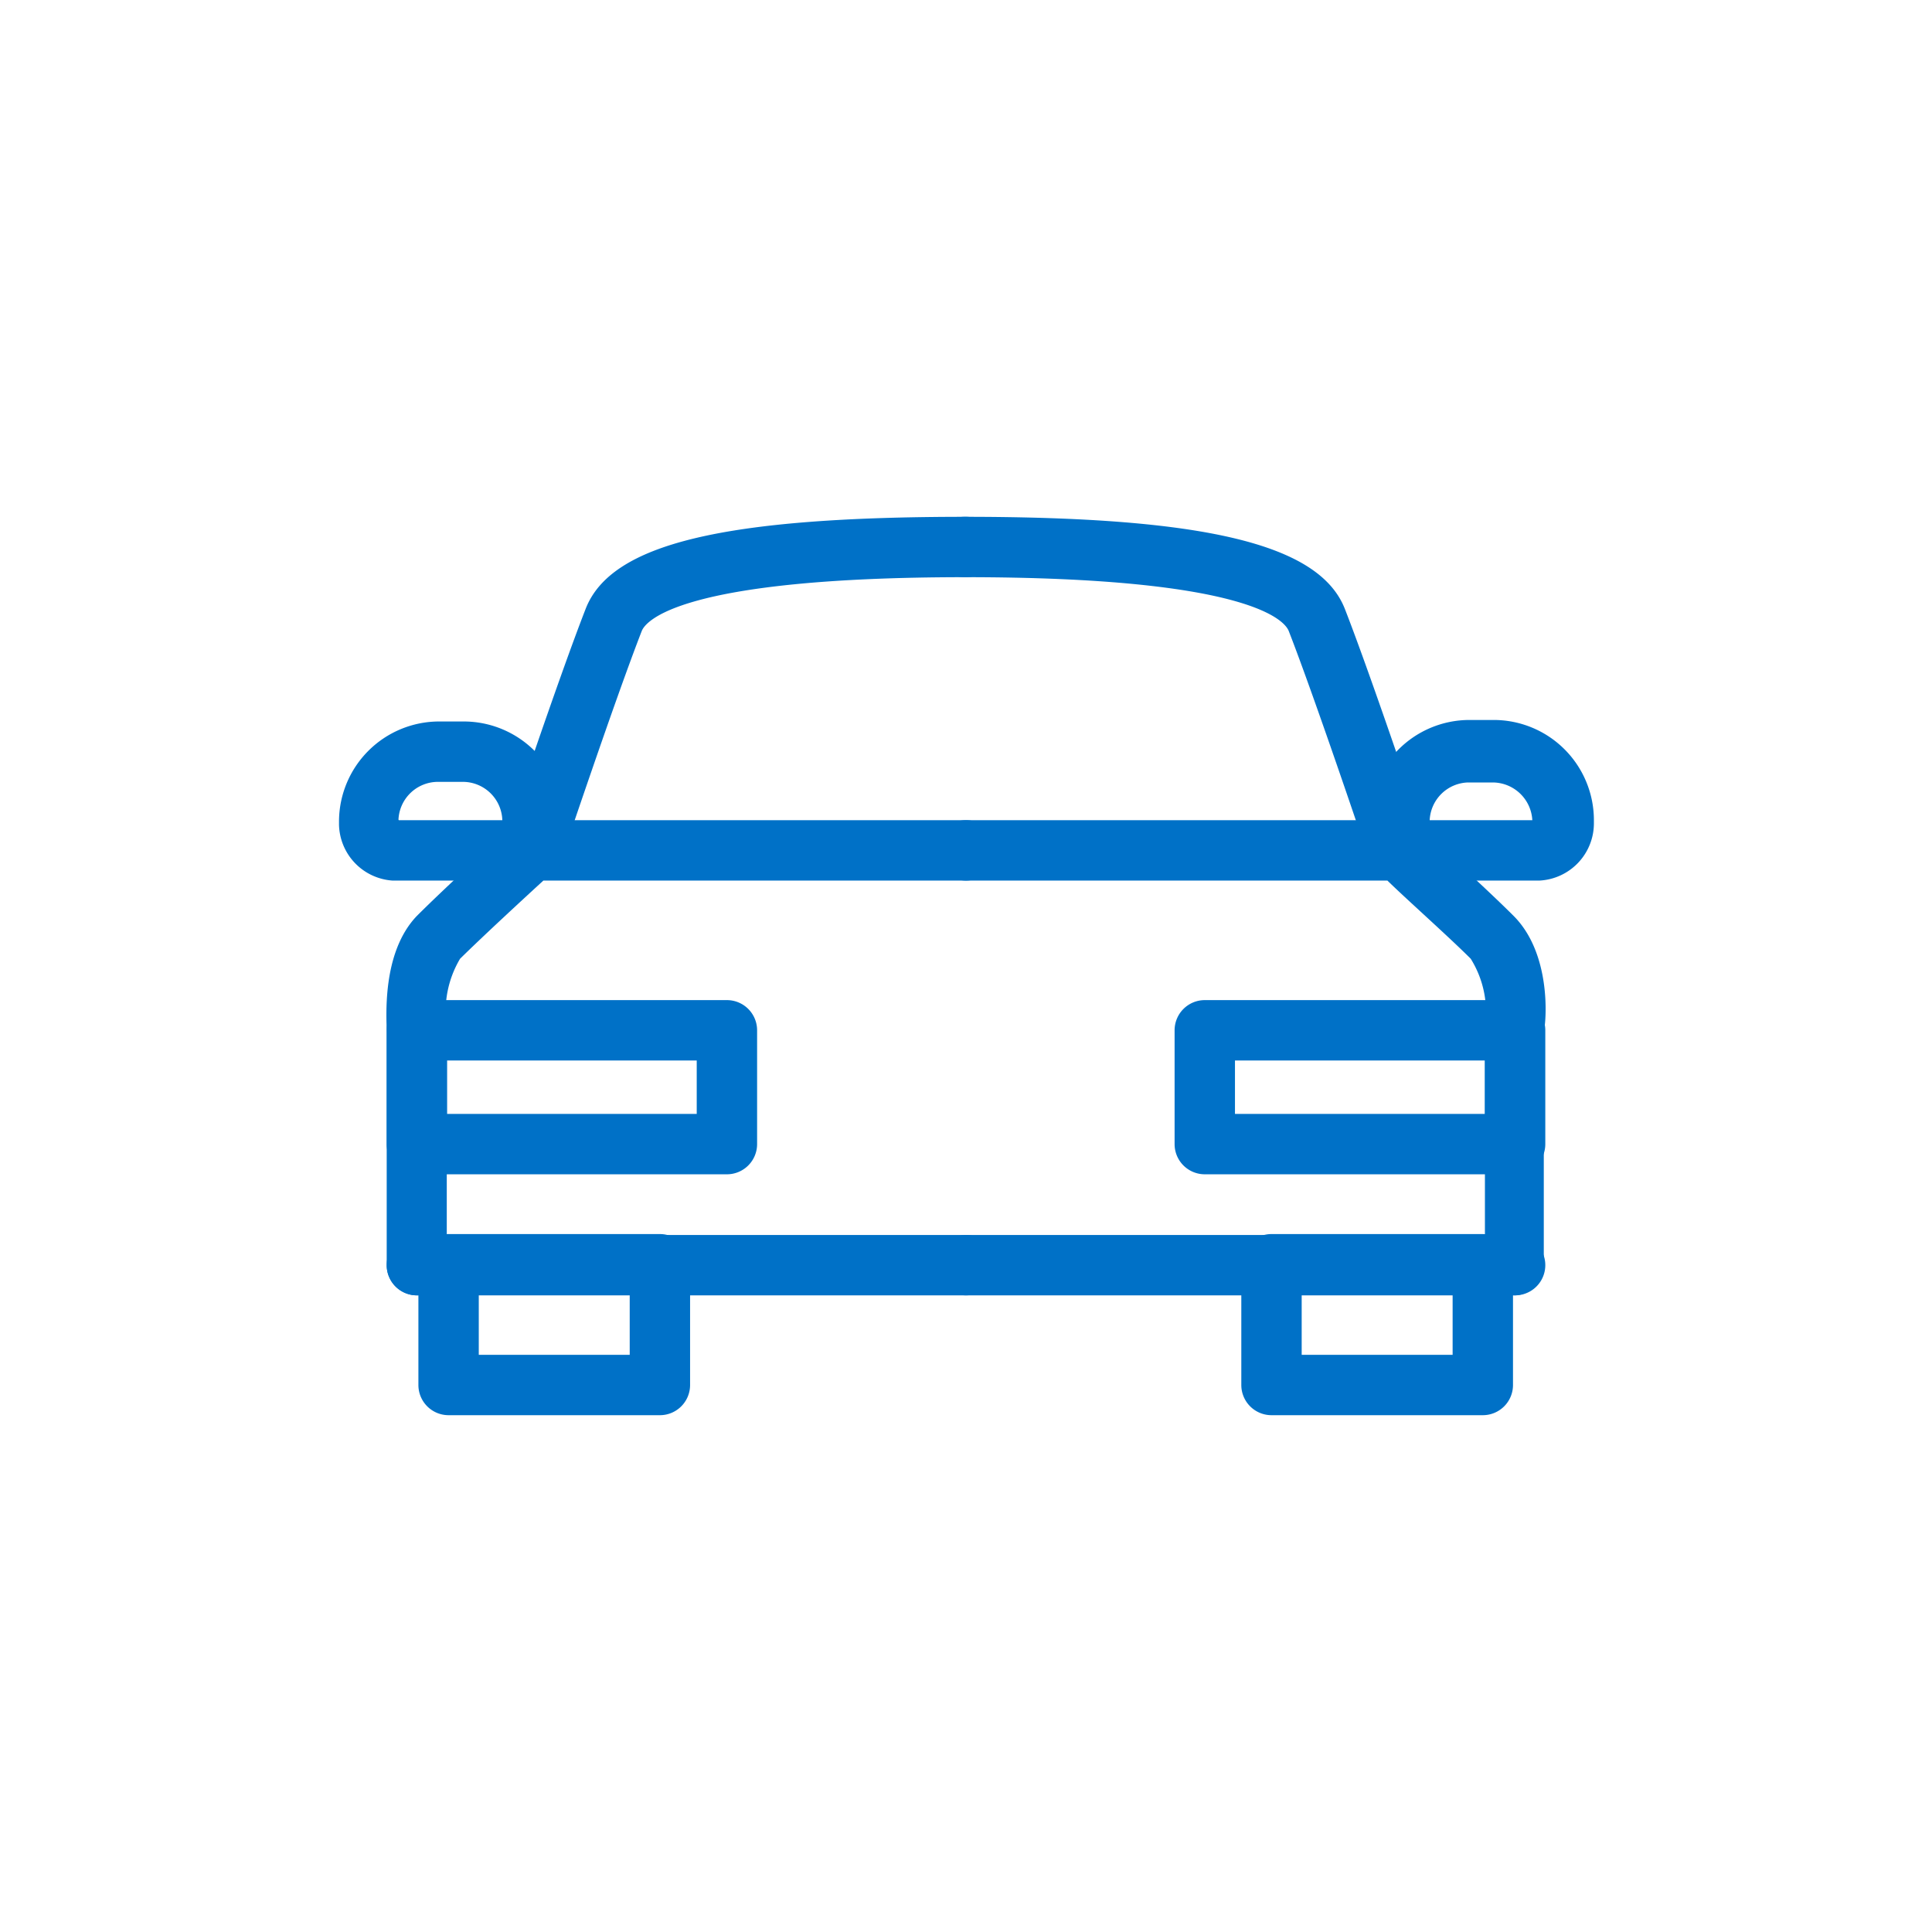
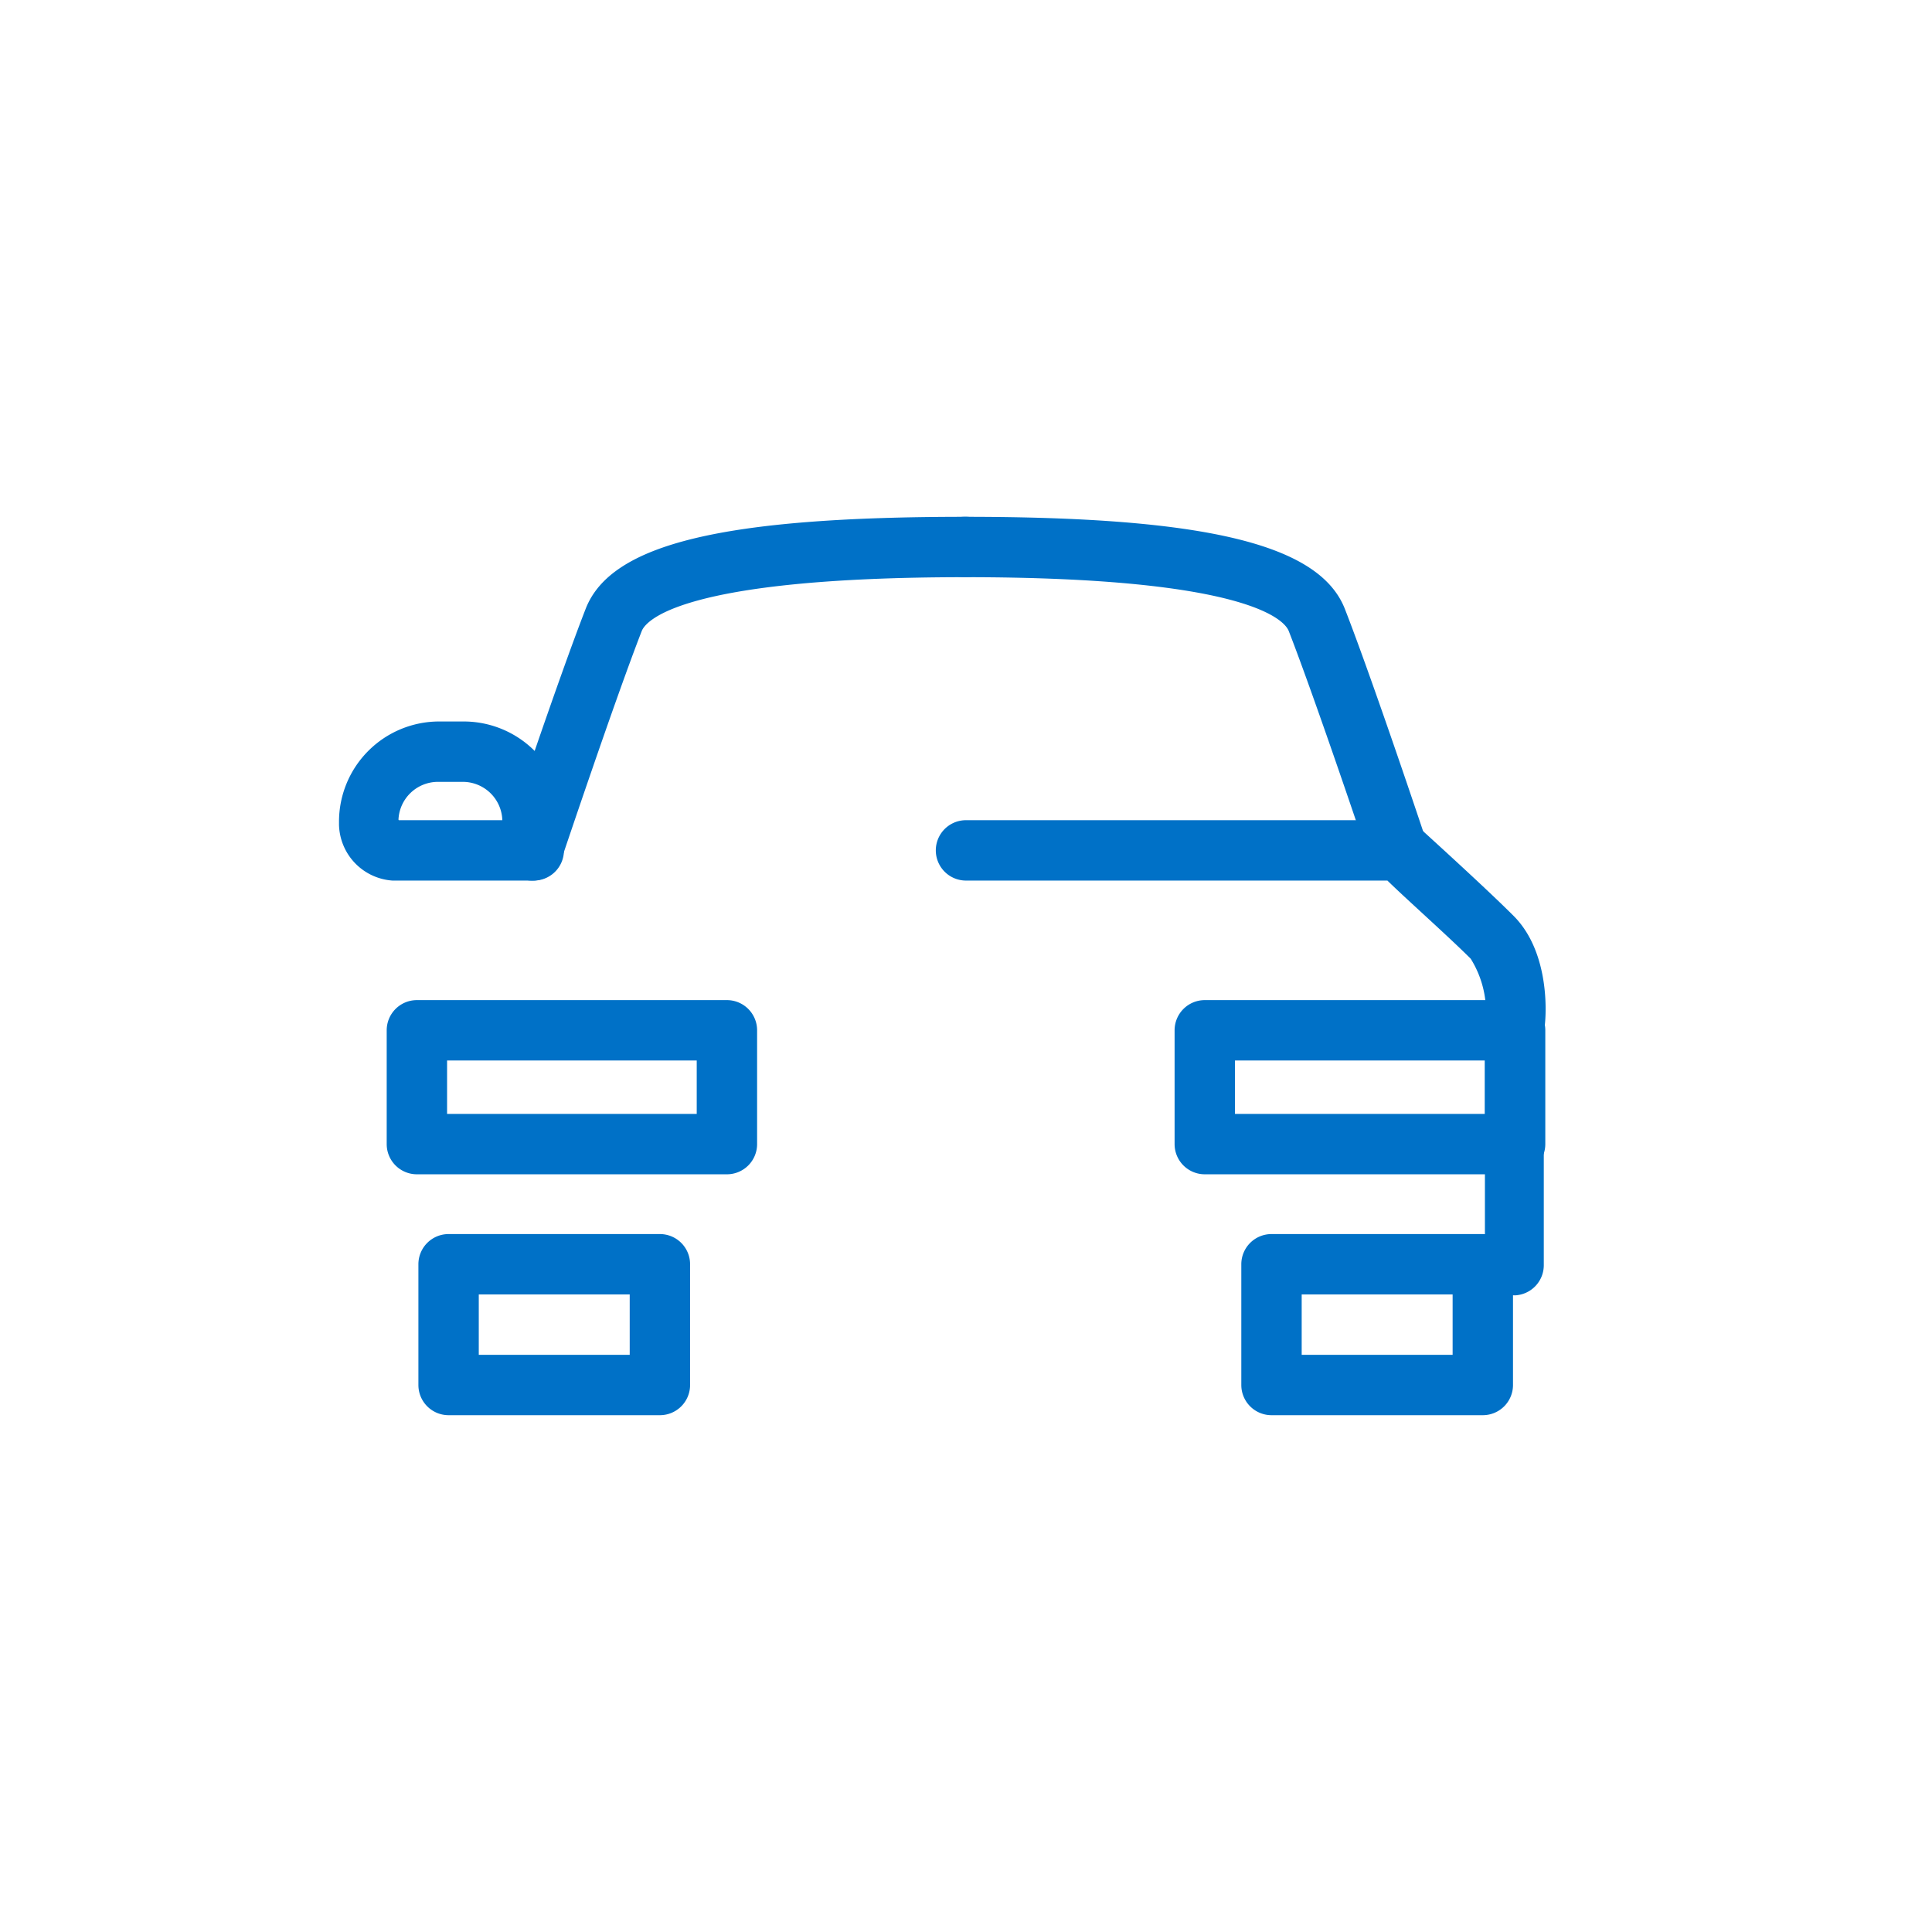
<svg xmlns="http://www.w3.org/2000/svg" id="Layer_1" data-name="Layer 1" viewBox="0 0 64 64">
  <defs>
    <style>.cls-1{fill:#0071c7;}</style>
  </defs>
-   <path class="cls-1" d="M32,42.91H13.81a1,1,0,0,1,0-2H32a1,1,0,0,1,0,2Z" />
  <path class="cls-1" d="M21.86,46.88h-7a1,1,0,0,1-1-1v-4a1,1,0,0,1,1-1h7a1,1,0,0,1,1,1v4A1,1,0,0,1,21.86,46.88Zm-6-2h5v-2h-5Z" />
-   <path class="cls-1" d="M13.81,42.91a1,1,0,0,1-1-1V34.19c0-.46-.18-2.62,1-3.85,1-1,3-2.83,3.12-2.91a1.06,1.06,0,0,1,.67-.26H32a1,1,0,0,1,0,2H18c-.6.55-2,1.84-2.76,2.59A3.4,3.4,0,0,0,14.8,34a.45.45,0,0,1,0,.11v7.78A1,1,0,0,1,13.81,42.91Z" />
  <path class="cls-1" d="M24.08,38.9H13.81a1,1,0,0,1-1-1V34.13a1,1,0,0,1,1-1H24.08a1,1,0,0,1,1,1V37.9A1,1,0,0,1,24.08,38.9Zm-9.27-2h8.27V35.13H14.81Z" />
  <path class="cls-1" d="M17.65,29.17H13a1.9,1.9,0,0,1-1.77-1.85v-.1a3.32,3.32,0,0,1,3.31-3.32h.82a3.32,3.32,0,0,1,3.32,3.32v1A1,1,0,0,1,17.65,29.17Zm-4.44-2h3.43a1.31,1.31,0,0,0-1.31-1.27h-.82a1.31,1.31,0,0,0-1.31,1.25Z" />
  <path class="cls-1" d="M17.65,29.17a.86.86,0,0,1-.32-.05,1,1,0,0,1-.63-1.26c.07-.22,1.78-5.33,2.7-7.69C20.24,18,24,17.12,32,17.12a1,1,0,0,1,0,2c-9.55,0-10.62,1.48-10.74,1.78-.9,2.31-2.65,7.54-2.67,7.59A1,1,0,0,1,17.65,29.17Z" />
-   <path class="cls-1" d="M50.19,42.91H32a1,1,0,0,1,0-2H50.19a1,1,0,0,1,0,2Z" />
  <path class="cls-1" d="M49.12,46.88h-7a1,1,0,0,1-1-1v-4a1,1,0,0,1,1-1h7a1,1,0,0,1,1,1v4A1,1,0,0,1,49.12,46.88Zm-6-2h5v-2h-5Z" />
  <path class="cls-1" d="M50.19,42.91a1,1,0,0,1-1-1V34.13a.45.45,0,0,1,0-.11,3.34,3.34,0,0,0-.47-2.26c-.75-.75-2.16-2-2.76-2.59H32a1,1,0,0,1,0-2H46.36a1.06,1.06,0,0,1,.67.26c.08.08,2.11,1.91,3.11,2.91,1.23,1.23,1.1,3.39,1,3.85v7.72A1,1,0,0,1,50.19,42.91Z" />
  <path class="cls-1" d="M50.19,38.9H39.91a1,1,0,0,1-1-1V34.13a1,1,0,0,1,1-1H50.19a1,1,0,0,1,1,1V37.9A1,1,0,0,1,50.19,38.9Zm-9.28-2h8.28V35.13H40.91Z" />
-   <path class="cls-1" d="M51,29.17H46.36a1,1,0,0,1-1-1v-1a3.32,3.32,0,0,1,3.31-3.32h.82a3.32,3.32,0,0,1,3.31,3.32v.1A1.9,1.9,0,0,1,51,29.17Zm-3.67-2h3.43v0a1.32,1.32,0,0,0-1.31-1.25h-.82A1.31,1.31,0,0,0,47.36,27.17Z" />
  <path class="cls-1" d="M46.36,29.17a1,1,0,0,1-1-.68s-1.77-5.28-2.67-7.59c-.12-.3-1.18-1.78-10.74-1.78a1,1,0,0,1,0-2c8,0,11.76.91,12.6,3.05.92,2.36,2.63,7.47,2.7,7.69a1,1,0,0,1-.63,1.26A.84.84,0,0,1,46.36,29.17Z" />
</svg>